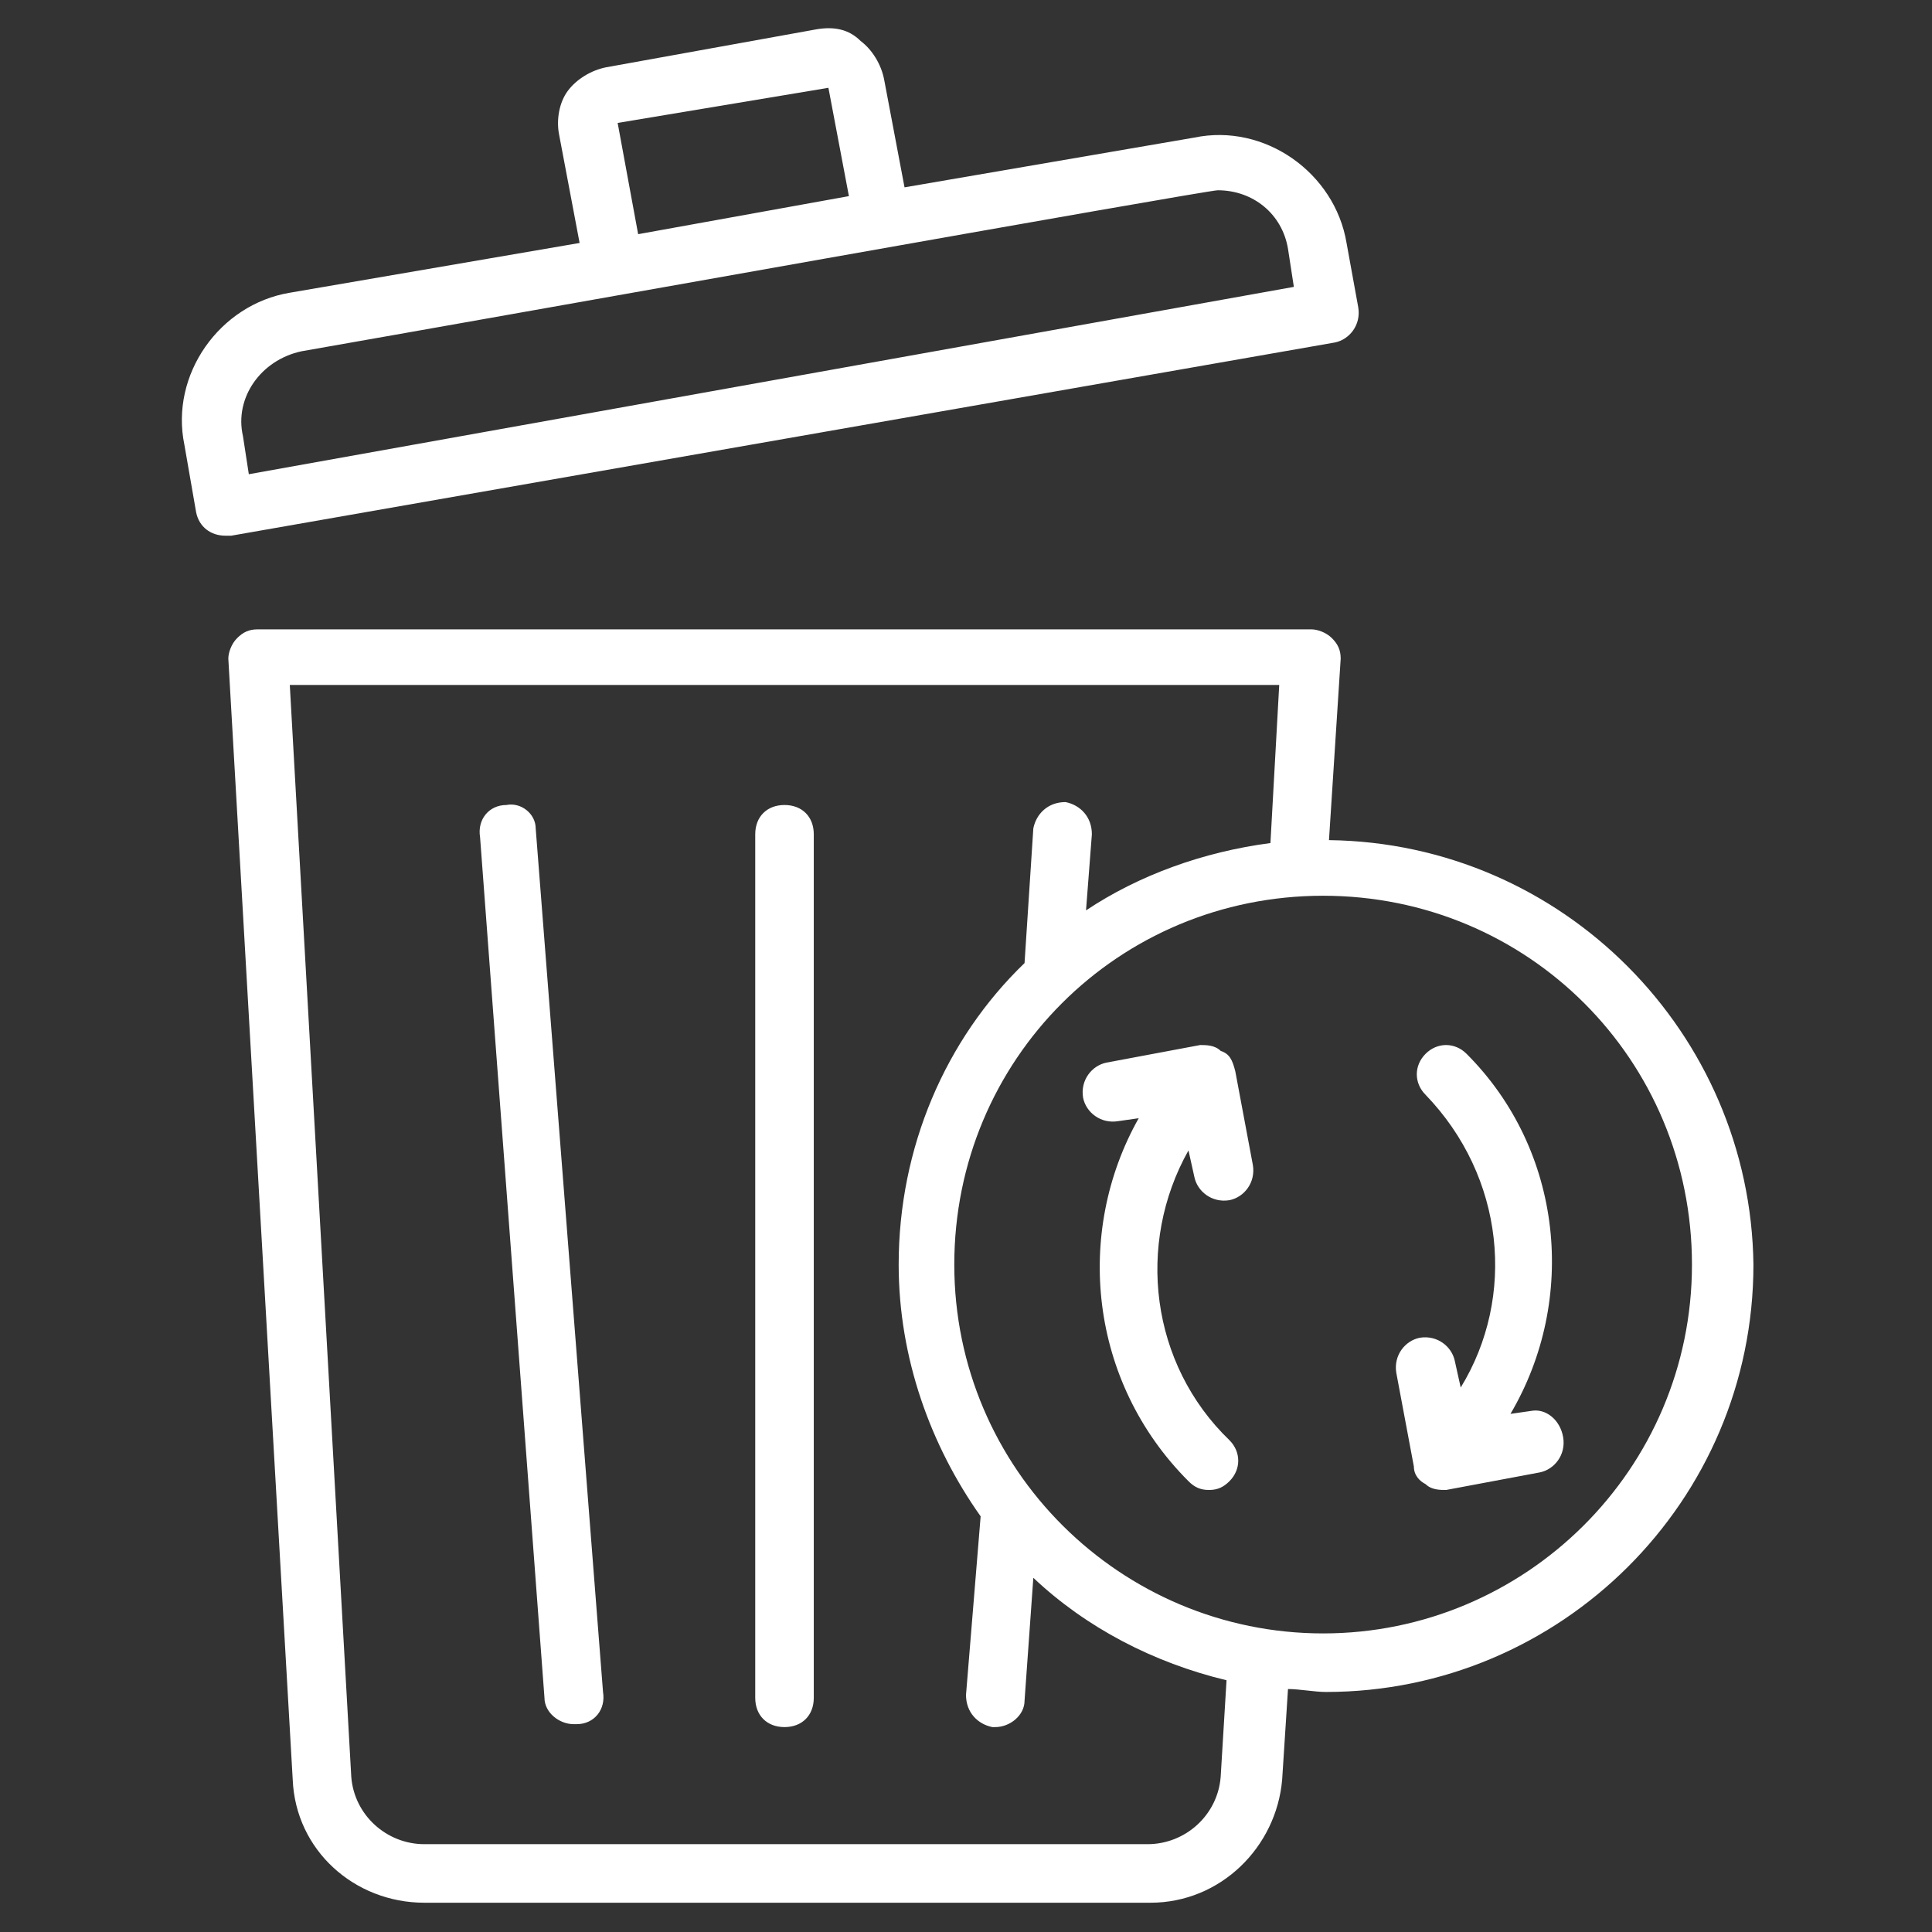
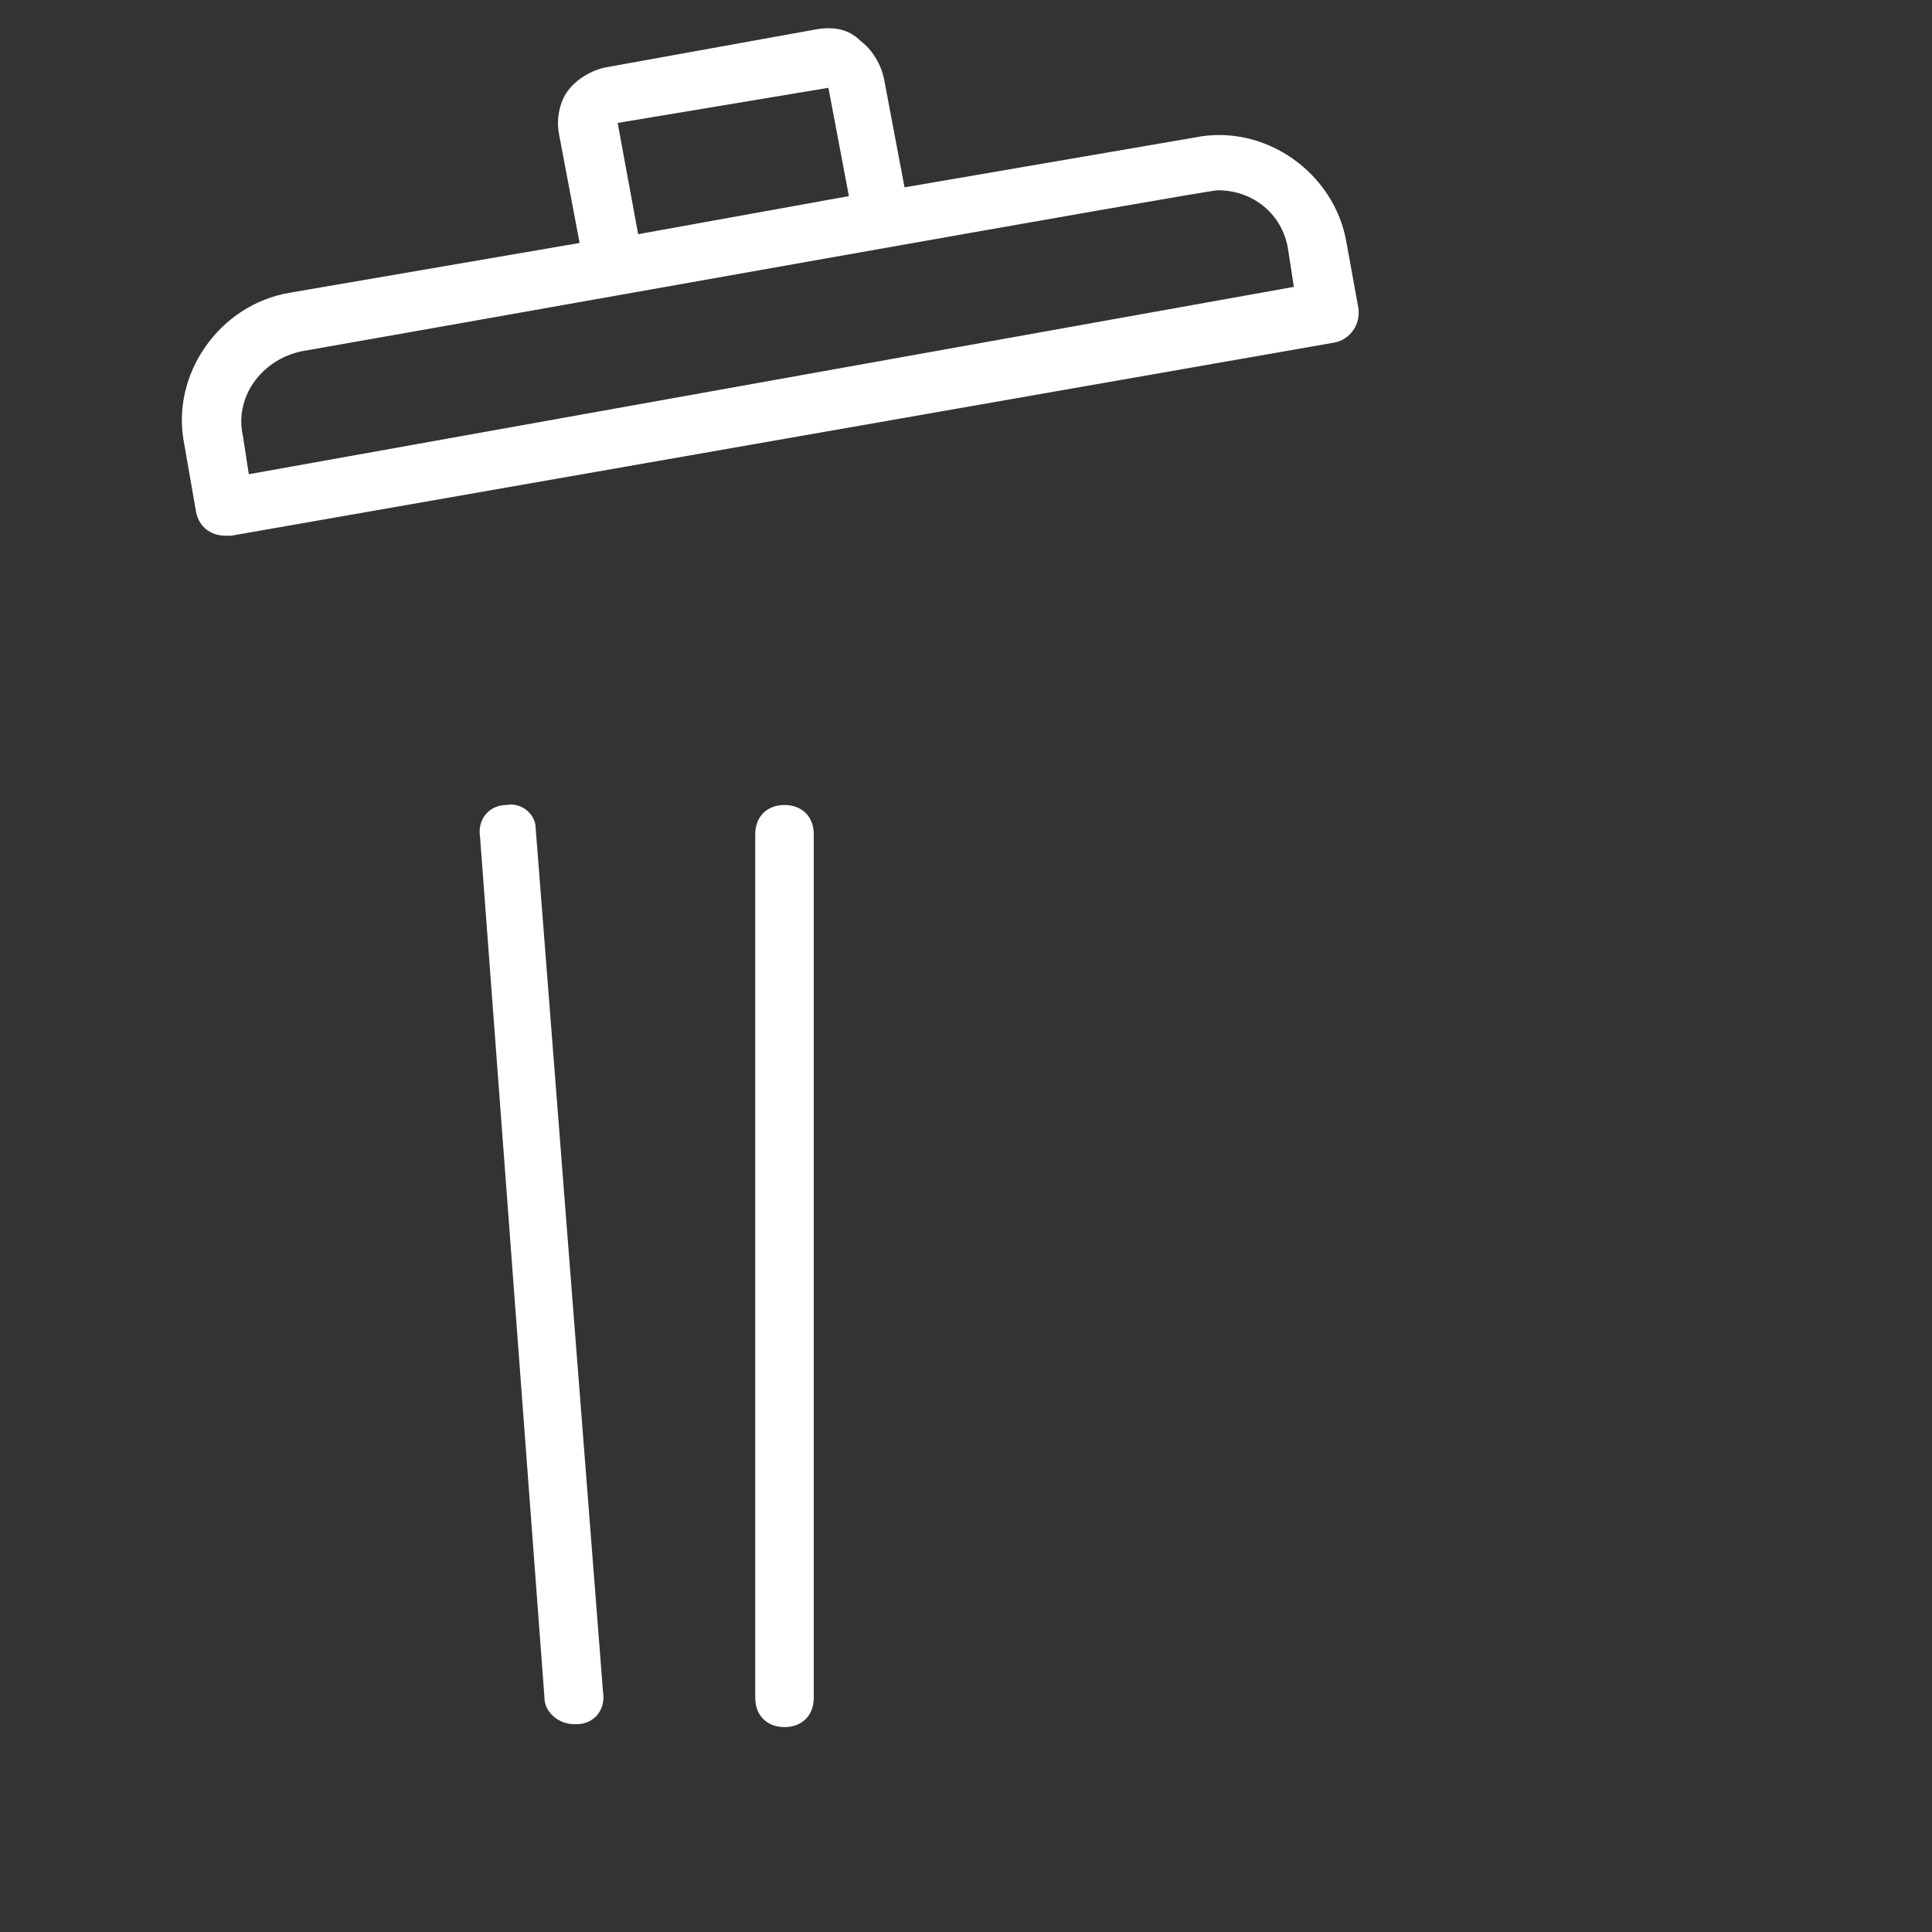
<svg xmlns="http://www.w3.org/2000/svg" viewBox="0 0 66 66" id="RecycleBin">
  <rect x="0" y="0" width="66" height="66" fill="#333333" stroke="none" />
  <path d="M45.6 11.7c.5-.1.9-.6.8-1.2L46 8.3c-.4-2.4-2.8-4.1-5.2-3.6l-9.9 1.7-.7-3.7c-.1-.5-.4-1-.8-1.3-.4-.4-.9-.5-1.5-.4l-7.2 1.3c-.5.1-1 .4-1.3.8-.3.4-.4 1-.3 1.5l.7 3.7L9.9 10c-2.4.4-4.1 2.8-3.6 5.2l.4 2.3c.1.5.5.8 1 .8h.2l37.7-6.6zM21.1 4.2 28.3 3l.7 3.7L21.8 8l-.7-3.8zM10.3 12c6.3-1.1 30.9-5.5 31.3-5.5 1.2 0 2.2.8 2.4 2l.2 1.3-35.7 6.4-.2-1.3c-.3-1.3.6-2.6 2-2.9zm16.5 15.5c-.6 0-1 .4-1 1V58c0 .6.4 1 1 1s1-.4 1-1V28.5c0-.6-.4-1-1-1zm-9.5 0c-.6 0-1 .5-.9 1.1L18.6 58c0 .5.5.9 1 .9h.1c.6 0 1-.5.9-1.1l-2.3-29.5c0-.5-.5-.9-1-.8z" fill="#ffffff" class="color000000 svgShape" />
-   <path d="m45.4 28.7.4-6.2c0-.3-.1-.5-.3-.7-.2-.2-.5-.3-.7-.3h-36c-.3 0-.5.1-.7.3-.2.2-.3.5-.3.7L10 60.8c.1 2.4 2.1 4.2 4.5 4.2h24.8c2.4 0 4.3-1.9 4.5-4.2l.2-3.1c.4 0 .9.1 1.3.1 8 0 14.6-6.5 14.6-14.6-.1-7.9-6.5-14.4-14.5-14.5zm-3.7 32c-.1 1.3-1.2 2.3-2.5 2.3H14.5c-1.3 0-2.4-1-2.5-2.3L9.9 23.4h33.8l-.3 5.4c-2.3.3-4.5 1.1-6.3 2.3l.2-2.6c0-.6-.4-1-.9-1.1-.6 0-1 .4-1.1.9l-.3 4.6c-2.7 2.6-4.3 6.3-4.3 10.3 0 3.2 1.1 6.2 2.8 8.6l-.5 6.1c0 .6.4 1 .9 1.1h.1c.5 0 1-.4 1-.9l.3-4.2c1.8 1.7 4.1 2.9 6.6 3.5l-.2 3.3zm3.5-4.9c-6.9 0-12.6-5.6-12.6-12.6s5.6-12.6 12.6-12.6 12.6 5.6 12.6 12.6-5.7 12.6-12.6 12.6z" fill="#ffffff" class="color000000 svgShape" />
-   <path d="M41.7 35.9c-.2-.2-.5-.2-.7-.2l-3.2.6c-.5.1-.9.6-.8 1.2.1.5.6.9 1.2.8l.7-.1c-2.2 3.9-1.7 9 1.7 12.4.2.2.4.3.7.3.3 0 .5-.1.7-.3.4-.4.4-1 0-1.4-2.7-2.6-3.2-6.7-1.4-9.9l.2.9c.1.5.6.9 1.2.8.5-.1.9-.6.8-1.2l-.6-3.2c-.1-.4-.2-.6-.5-.7zm10.6 12.3-.7.1c2.3-3.9 1.8-9-1.5-12.3-.4-.4-1-.4-1.4 0-.4.4-.4 1 0 1.4 2.7 2.8 3.1 6.9 1.2 10l-.2-.9c-.1-.5-.6-.9-1.2-.8-.5.1-.9.6-.8 1.2l.6 3.2c0 .3.2.5.4.6.2.2.5.2.7.2l3.2-.6c.5-.1.9-.6.8-1.2s-.6-1-1.1-.9z" fill="#ffffff" class="color000000 svgShape" />
</svg>